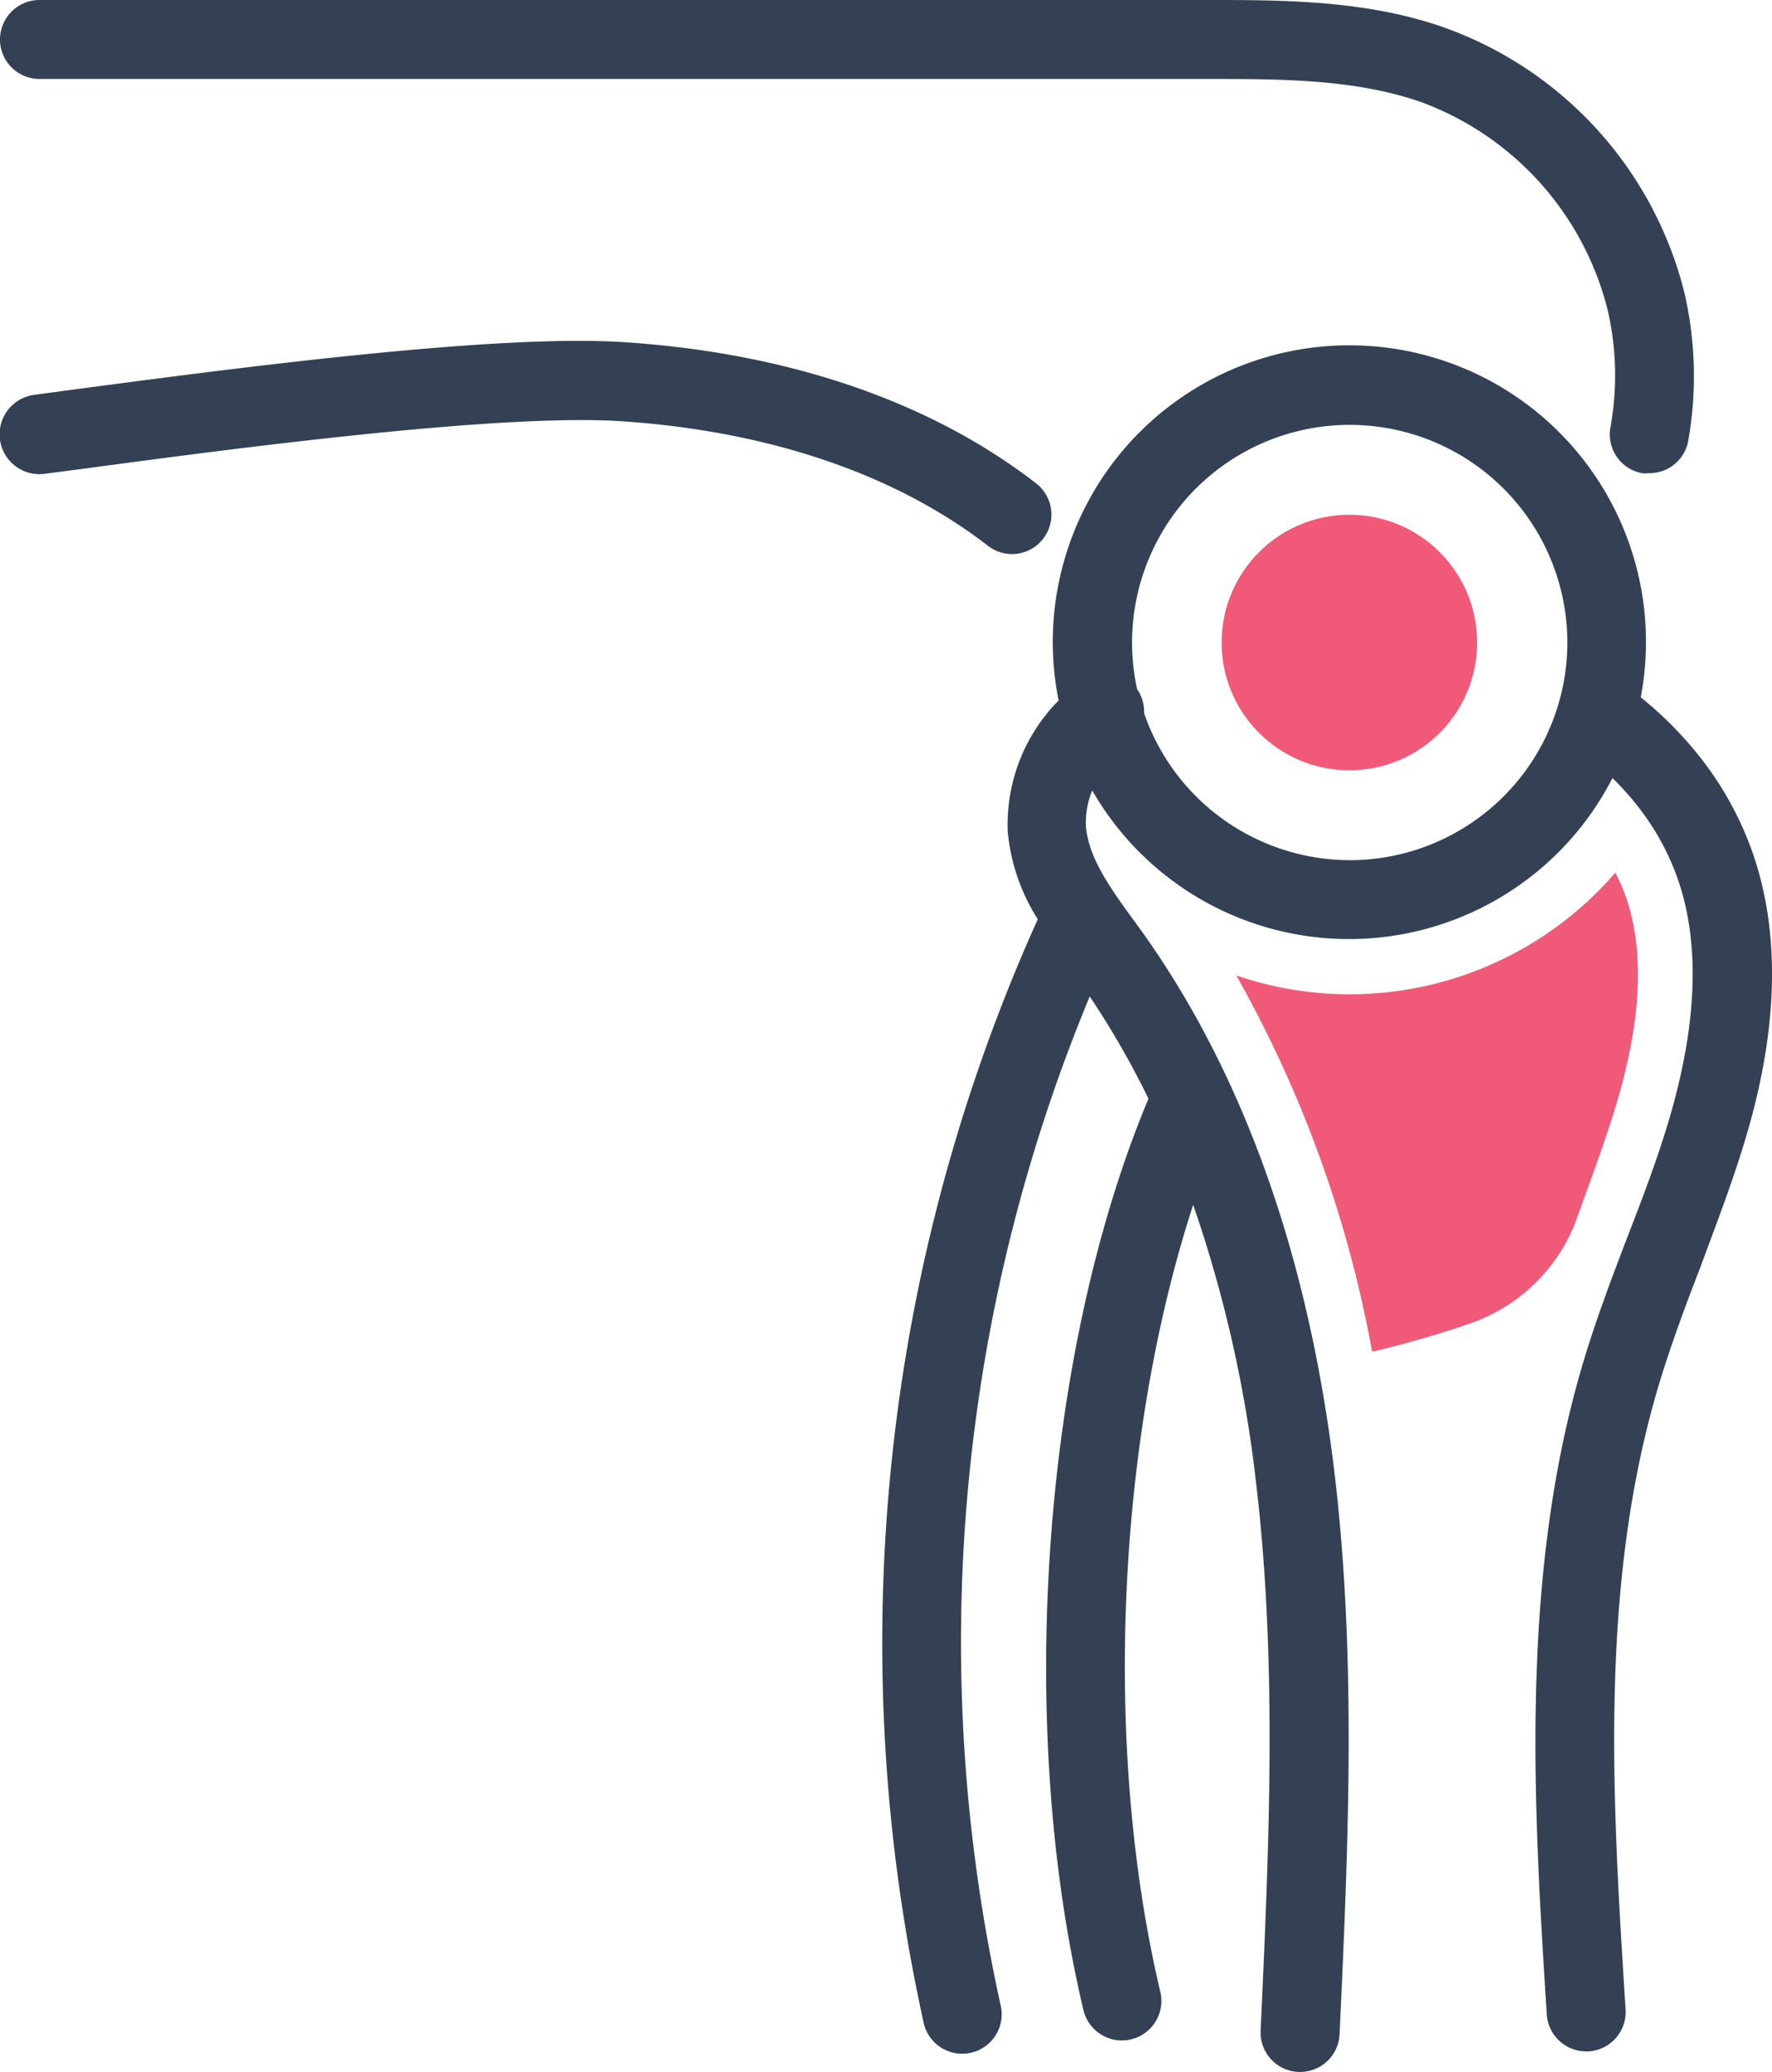
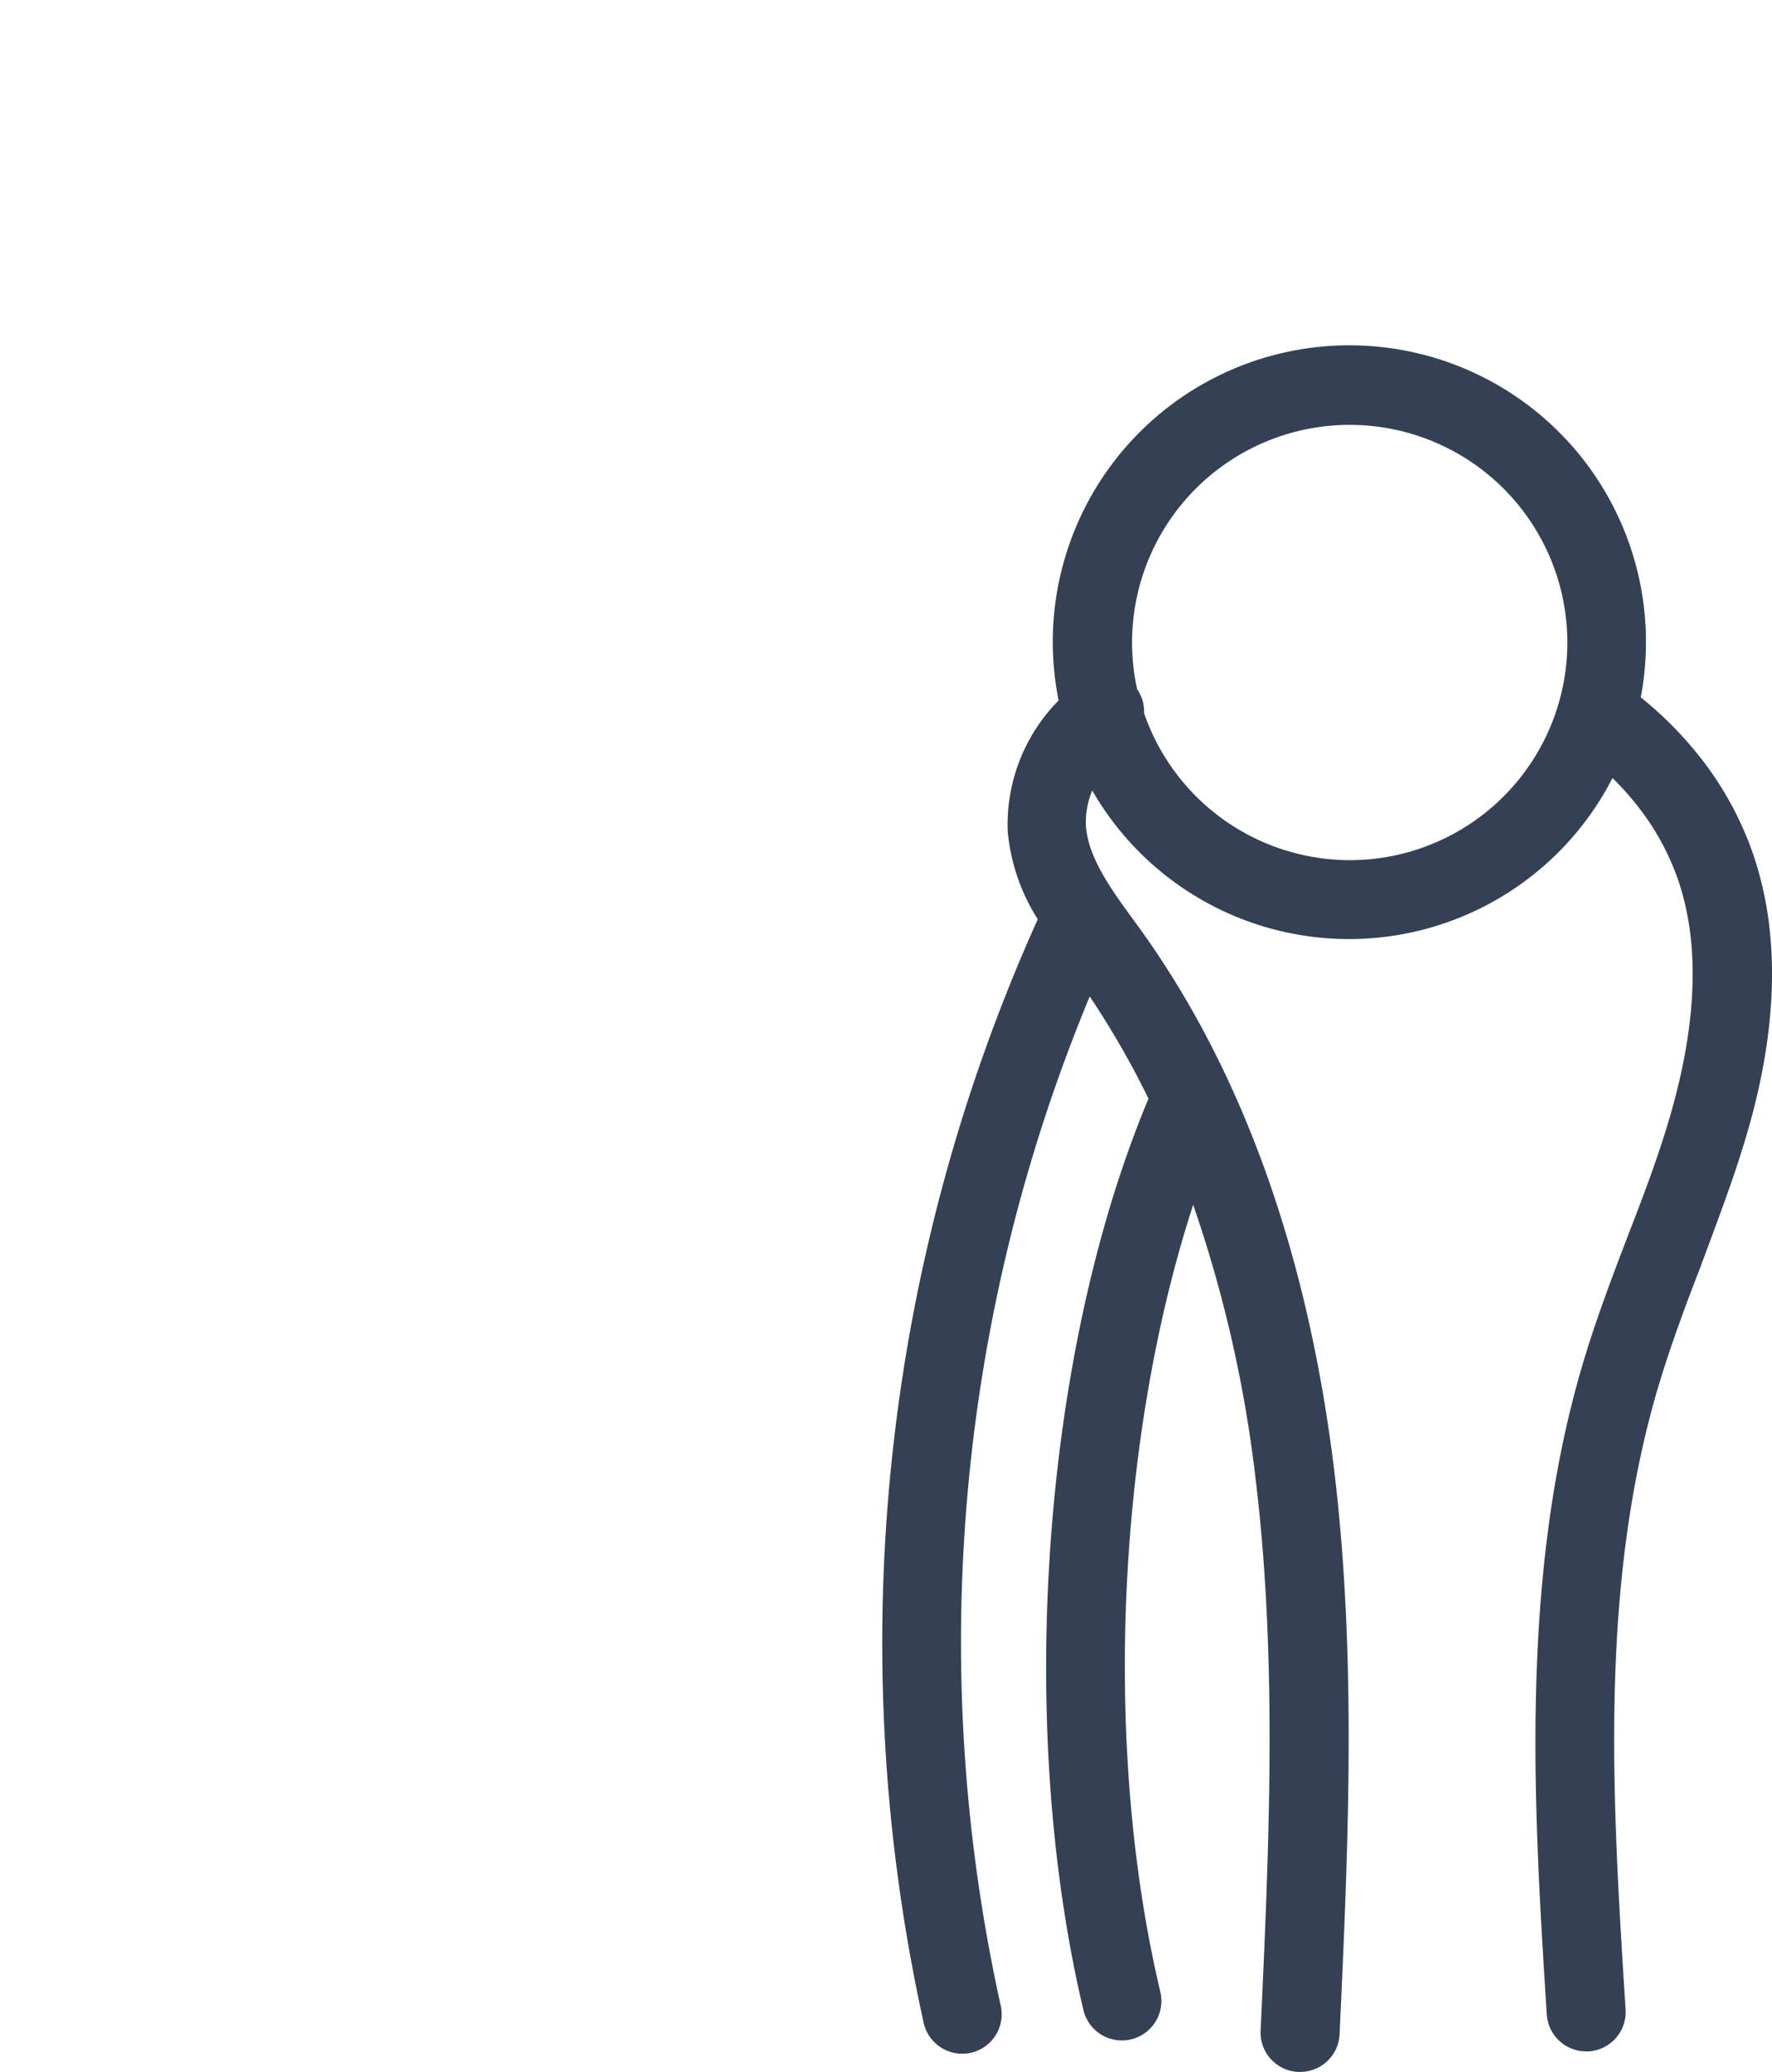
<svg xmlns="http://www.w3.org/2000/svg" viewBox="0 0 112.2 131.19">
  <defs>
    <style>.cls-1{fill:#344154;}.cls-2{fill:#f05a78;}</style>
  </defs>
  <title>medi02</title>
  <g id="Layer_2" data-name="Layer 2">
    <g id="Icon_Set" data-name="Icon Set">
      <path class="cls-1" d="M110.91,53.81a21,21,0,0,0-3.1-5.66,23.73,23.73,0,0,0-3.92-4,18.78,18.78,0,1,0-36.86.2,11.16,11.16,0,0,0-3.22,8.32,12.43,12.43,0,0,0,1.9,5.53A111.54,111.54,0,0,0,58.47,128a2.5,2.5,0,1,0,4.88-1.08A106.57,106.57,0,0,1,69,63.09a54.67,54.67,0,0,1,3.72,6.47c-6.71,16-8.43,39.54-4.12,57.7a2.5,2.5,0,1,0,4.87-1.15c-3.67-15.49-2.75-35,2.08-49.83A82,82,0,0,1,79.51,93.7c1.39,11.51.84,23.39.31,34.87a2.5,2.5,0,0,0,2.38,2.61h.12a2.5,2.5,0,0,0,2.5-2.38c.54-11.69,1.1-23.77-.34-35.7C82.83,79.51,78.74,68,72.32,59l-.56-.77c-1.46-2-2.84-3.93-3-5.91a5.21,5.21,0,0,1,.4-2.27,18.75,18.75,0,0,0,32.94-.79,18.2,18.2,0,0,1,1.71,1.93,16,16,0,0,1,2.37,4.31c1.44,4,1.32,9-.36,14.91-.77,2.7-1.76,5.29-2.81,8-.95,2.49-1.93,5.07-2.72,7.7-4.11,13.62-3.18,28.4-2.35,41.43a2.5,2.5,0,0,0,2.49,2.34h.16a2.5,2.5,0,0,0,2.34-2.65c-.84-13.23-1.71-26.91,2.14-39.67.75-2.47,1.69-5,2.61-7.37,1-2.72,2.1-5.54,2.94-8.43C112.63,64.9,112.72,58.85,110.91,53.81Zm-25.47.65a13.8,13.8,0,0,1-13-9.31A2.48,2.48,0,0,0,72,43.63,13.78,13.78,0,1,1,85.44,54.46Z" />
-       <path class="cls-1" d="M64.07,35.08a2.5,2.5,0,0,0,1.53-4.48c-6.66-5.16-15.63-8.24-26-8.93-8.26-.56-25,1.68-35,3L2.17,25a2.5,2.5,0,1,0,.65,5l2.52-.33c9.16-1.23,26.21-3.51,34-3,9.33.62,17.36,3.35,23.22,7.89A2.49,2.49,0,0,0,64.07,35.08Z" />
-       <path class="cls-1" d="M2.5,5h74C81.07,5,85.81,5,90,6.47A18.92,18.92,0,0,1,101.8,19.65a18.43,18.43,0,0,1,.17,7.41,2.5,2.5,0,0,0,2,2.9,2.57,2.57,0,0,0,.45,0A2.5,2.5,0,0,0,106.88,28a23.46,23.46,0,0,0-.22-9.44,24,24,0,0,0-15-16.74C86.67,0,81.25,0,76.49,0H2.5a2.5,2.5,0,0,0,0,5Z" />
-       <circle class="cls-2" cx="85.44" cy="40.68" r="8.09" />
-       <path class="cls-2" d="M102.48,69.44c1.48-5.14,1.63-9.44.43-12.76a11.79,11.79,0,0,0-.63-1.43,22.22,22.22,0,0,1-24,6.51,76,76,0,0,1,8.6,23.82,62.1,62.1,0,0,0,6.29-1.82,11,11,0,0,0,6.63-6.5l0,0C100.78,74.52,101.74,72,102.48,69.44Z" />
    </g>
  </g>
</svg>